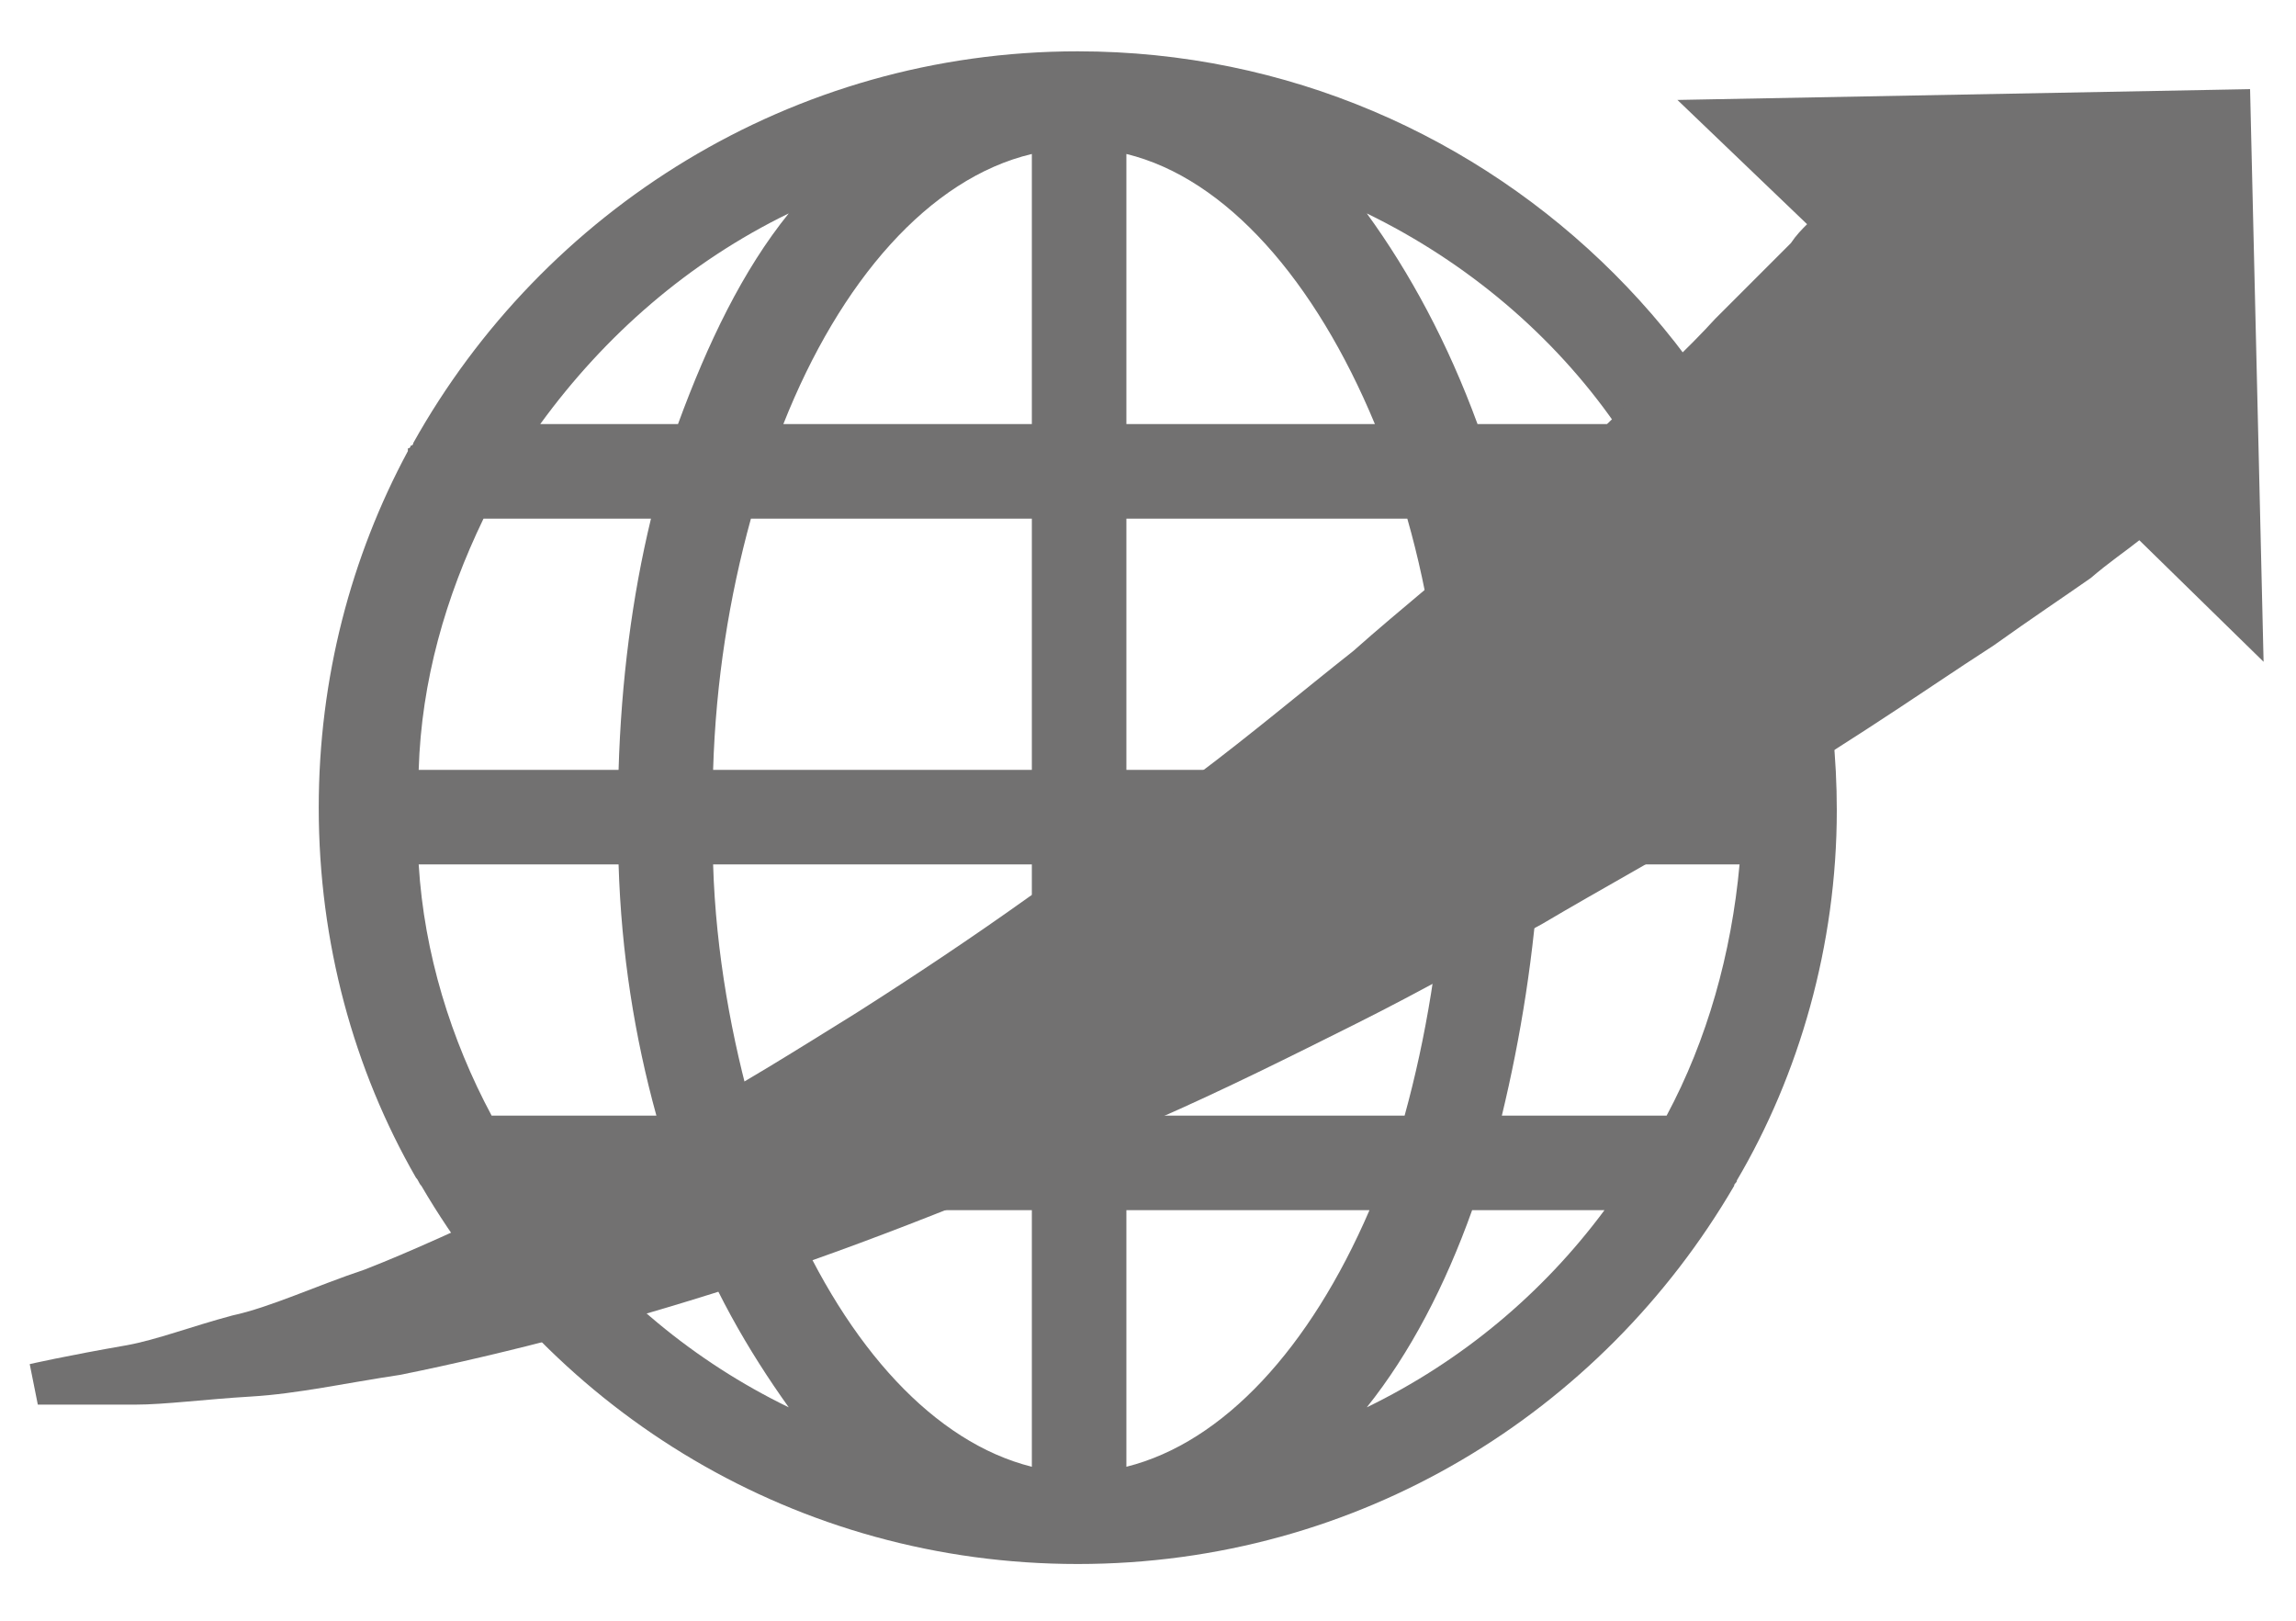
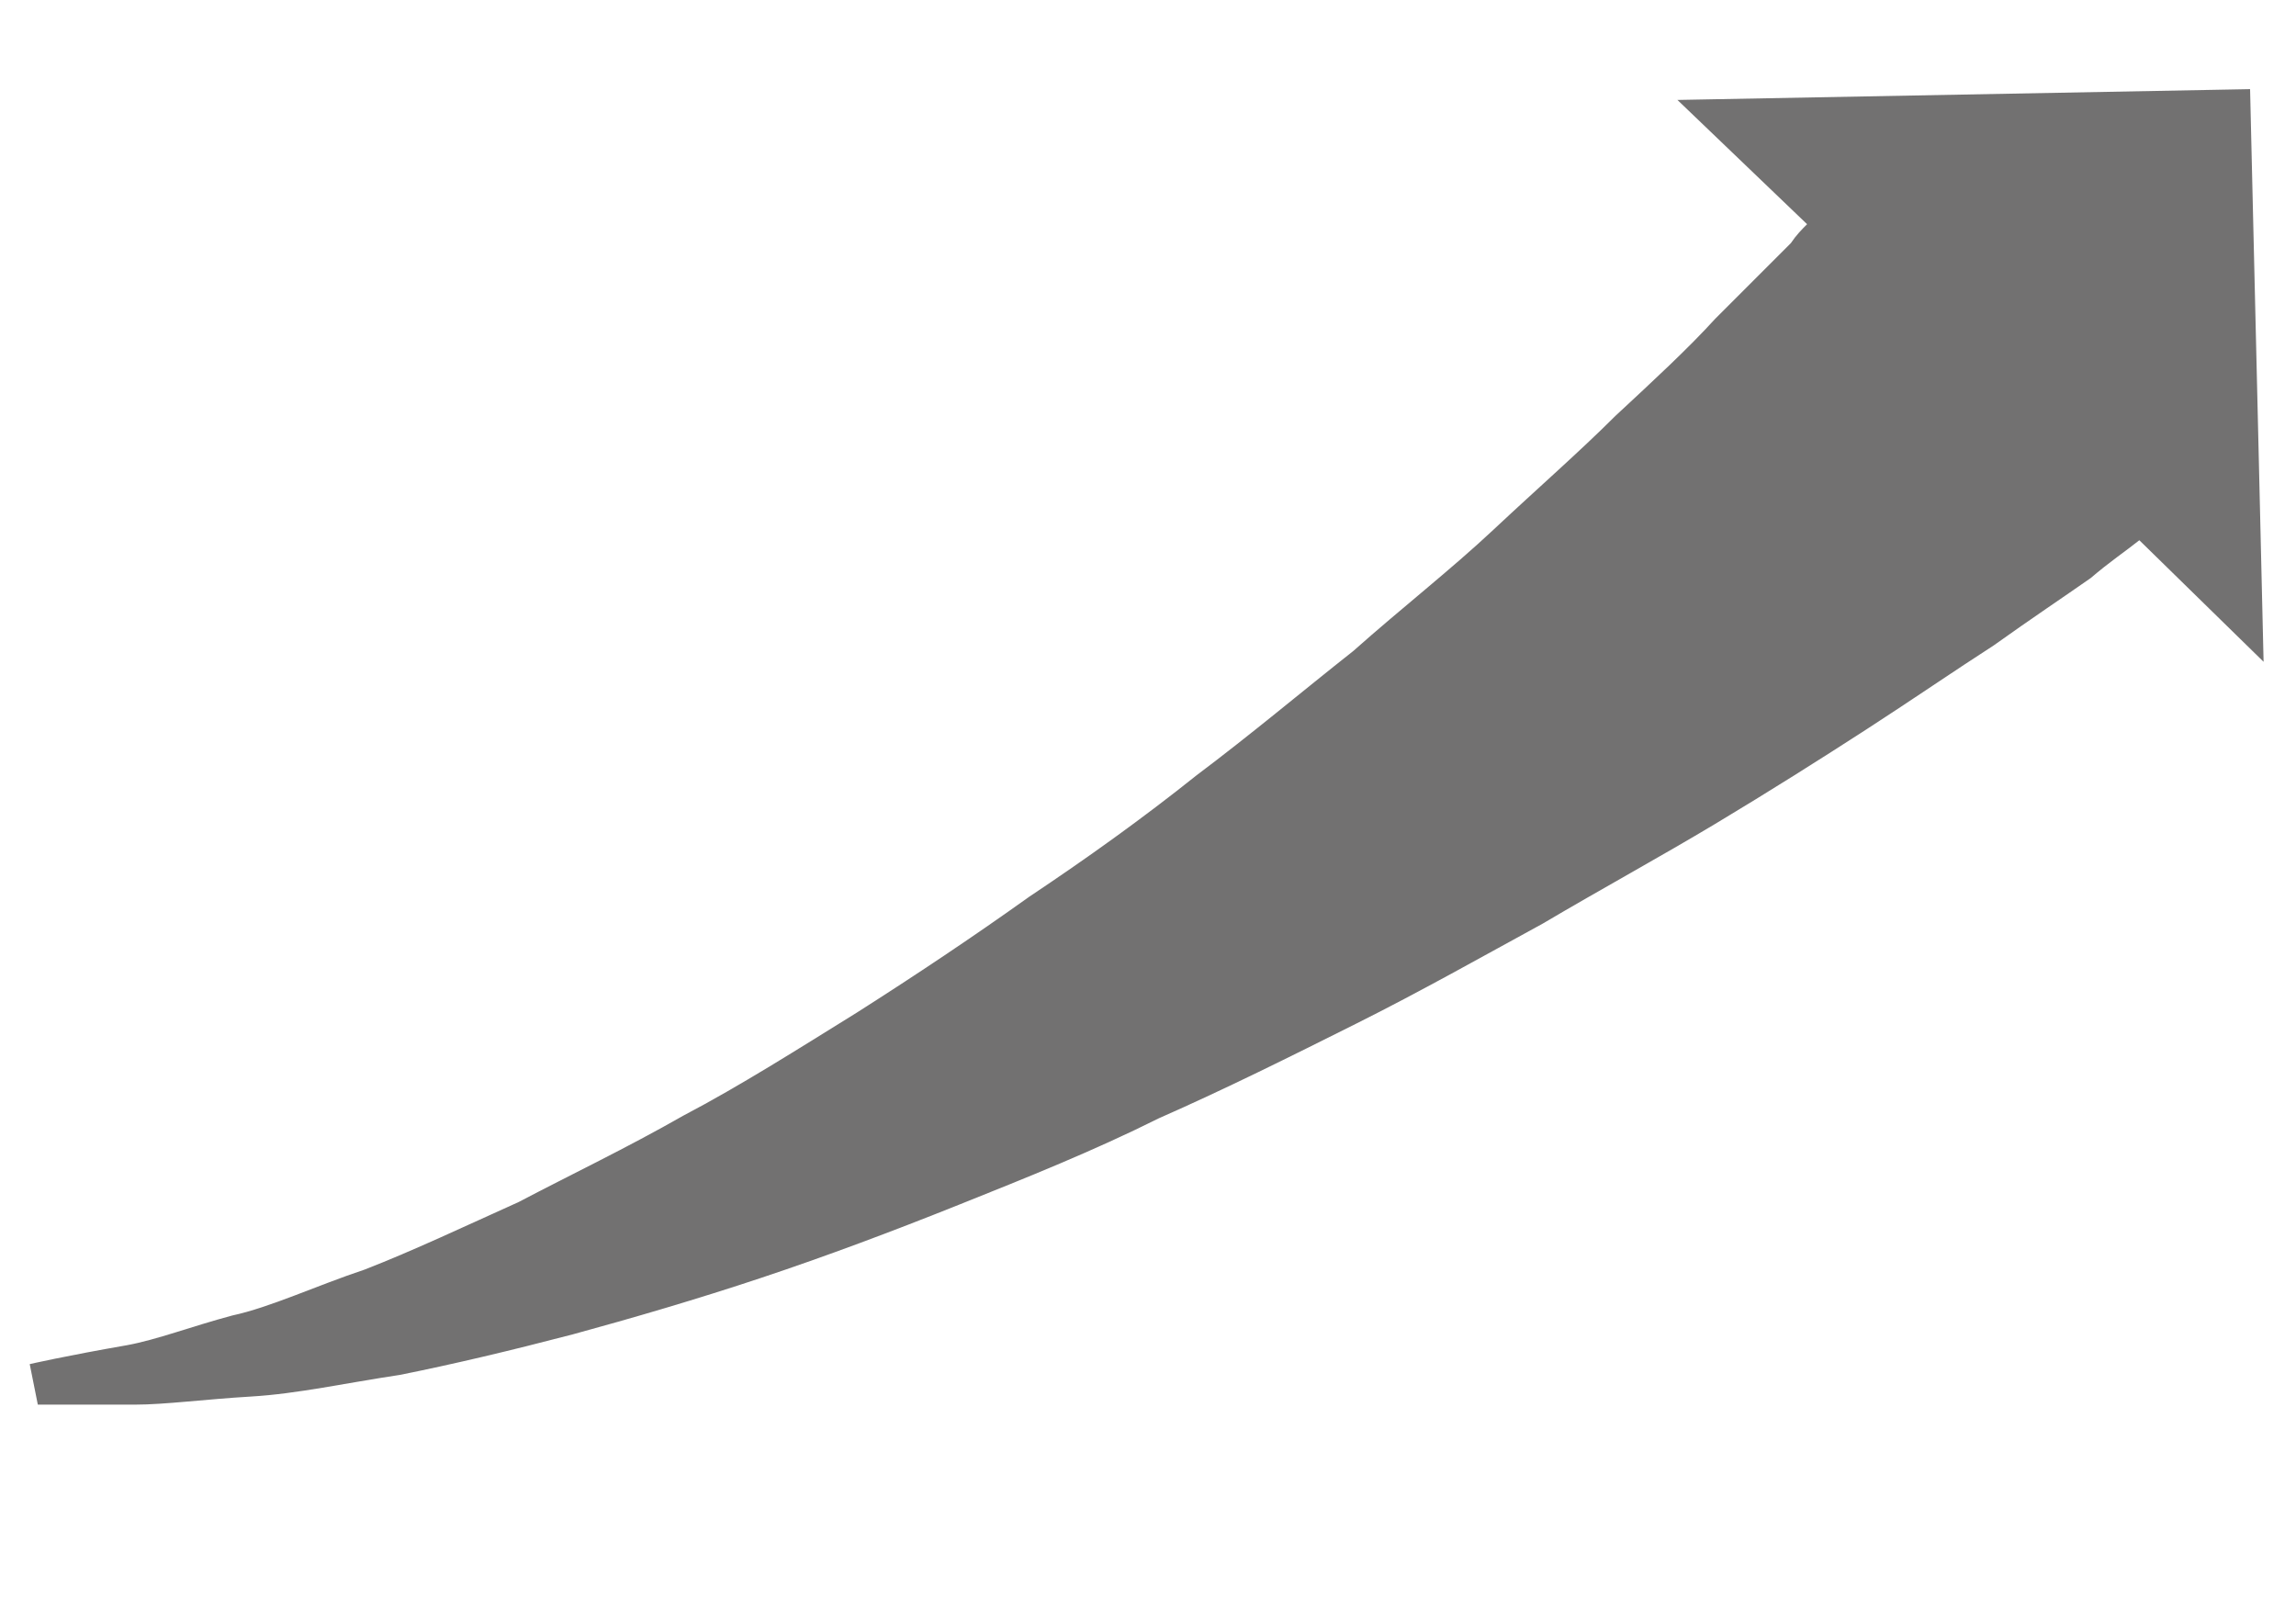
<svg xmlns="http://www.w3.org/2000/svg" version="1.1" id="レイヤー_1" x="0px" y="0px" width="85px" height="60px" viewBox="0 0 85 60" style="enable-background:new 0 0 85 60;" xml:space="preserve">
  <style type="text/css">
	.st0{fill:#727171;}
	.st1{fill:none;}
</style>
  <g>
-     <path class="st0" d="M39.9,1.9c-10.6,0-19.8,5.9-24.6,14.5c0,0,0,0.1-0.1,0.1c0,0,0,0.1-0.1,0.1c0,0,0,0.1,0,0.1   c-2.1,3.9-3.3,8.4-3.3,13.2c0,5,1.3,9.7,3.6,13.7c0.1,0.1,0.1,0.2,0.2,0.3c4.9,8.4,13.9,14,24.3,14c10.4,0,19.4-5.6,24.3-14   c0-0.1,0.1-0.1,0.1-0.2C66.6,39.8,68,35,68,30C68,14.5,55.4,1.9,39.9,1.9z M59.8,15.7h-5.1c-1.1-3-2.5-5.6-4.1-7.8   C54.3,9.7,57.5,12.4,59.8,15.7z M61.7,41.3h-6.1c0.7-2.9,1.2-6,1.4-9.3h7.4C64.1,35.3,63.2,38.5,61.7,41.3z M15.5,32h7.4   c0.1,3.3,0.6,6.4,1.4,9.3h-6.1C16.7,38.5,15.7,35.3,15.5,32z M17.9,19.2h6.2c-0.7,2.9-1.1,6-1.2,9.3h-7.4   C15.6,25.2,16.5,22.1,17.9,19.2z M41.7,15.7v-10c3.7,0.9,7,4.7,9.2,10H41.7z M52.1,19.2c0.8,2.8,1.3,6,1.4,9.3H41.7v-9.3H52.1z    M38.2,5.7v10H29C31.1,10.4,34.4,6.6,38.2,5.7z M38.2,19.2v9.3H26.4c0.1-3.3,0.6-6.4,1.4-9.3H38.2z M26.4,32h11.8v9.3H27.9   C27.1,38.5,26.5,35.3,26.4,32z M38.2,44.8v9.5c-3.6-0.9-6.8-4.4-9-9.5H38.2z M41.7,54.3v-9.5h9C48.5,49.9,45.3,53.4,41.7,54.3z    M41.7,41.3V32h11.8c-0.2,3.3-0.7,6.4-1.5,9.3H41.7z M57,28.5c-0.1-3.3-0.5-6.4-1.2-9.3h6.2c1.4,2.8,2.2,6,2.5,9.3H57z M29.2,7.9   c-1.7,2.1-3,4.8-4.1,7.8H20C22.4,12.4,25.5,9.7,29.2,7.9z M20.4,44.8h4.9c1,2.8,2.4,5.2,3.9,7.3C25.7,50.4,22.7,47.9,20.4,44.8z    M50.6,52.1c1.6-2,2.9-4.5,3.9-7.3h4.9C57.1,47.9,54.1,50.4,50.6,52.1z" />
    <path class="st0" d="M63.5,11.8c-1,1.1-2.3,2.3-3.7,3.6c-1.3,1.3-2.9,2.7-4.5,4.2c-1.6,1.5-3.4,2.9-5.2,4.5   c-1.9,1.5-3.8,3.1-5.8,4.6c-2,1.6-4.1,3.1-6.2,4.5c-2.1,1.5-4.2,2.9-6.4,4.3c-2.1,1.3-4.3,2.7-6.4,3.8c-2.1,1.2-4.2,2.2-6.1,3.2   c-2,0.9-3.9,1.8-5.7,2.5c-1.8,0.6-3.5,1.4-4.9,1.7c-1.5,0.4-2.8,0.9-3.9,1.1c-2.3,0.4-3.6,0.7-3.6,0.7L1.4,52c0,0,1.3,0,3.6,0   c1.1,0,2.6-0.2,4.3-0.3c1.7-0.1,3.5-0.5,5.5-0.8c2-0.4,4.1-0.9,6.4-1.5c2.2-0.6,4.6-1.3,7-2.1c2.4-0.8,4.8-1.7,7.3-2.7   c2.5-1,5-2,7.4-3.2c2.5-1.1,4.9-2.3,7.3-3.5c2.4-1.2,4.7-2.5,6.9-3.7c2.2-1.3,4.4-2.5,6.4-3.7c2-1.2,3.9-2.4,5.6-3.5   c1.7-1.1,3.3-2.2,4.7-3.1c1.4-1,2.6-1.8,3.6-2.5c0.7-0.6,1.3-1,1.8-1.4l4.6,4.5L83.3,3.3L62.1,3.7l4.8,4.6   c-0.2,0.2-0.4,0.4-0.6,0.7C65.5,9.8,64.6,10.7,63.5,11.8z" />
  </g>
</svg>